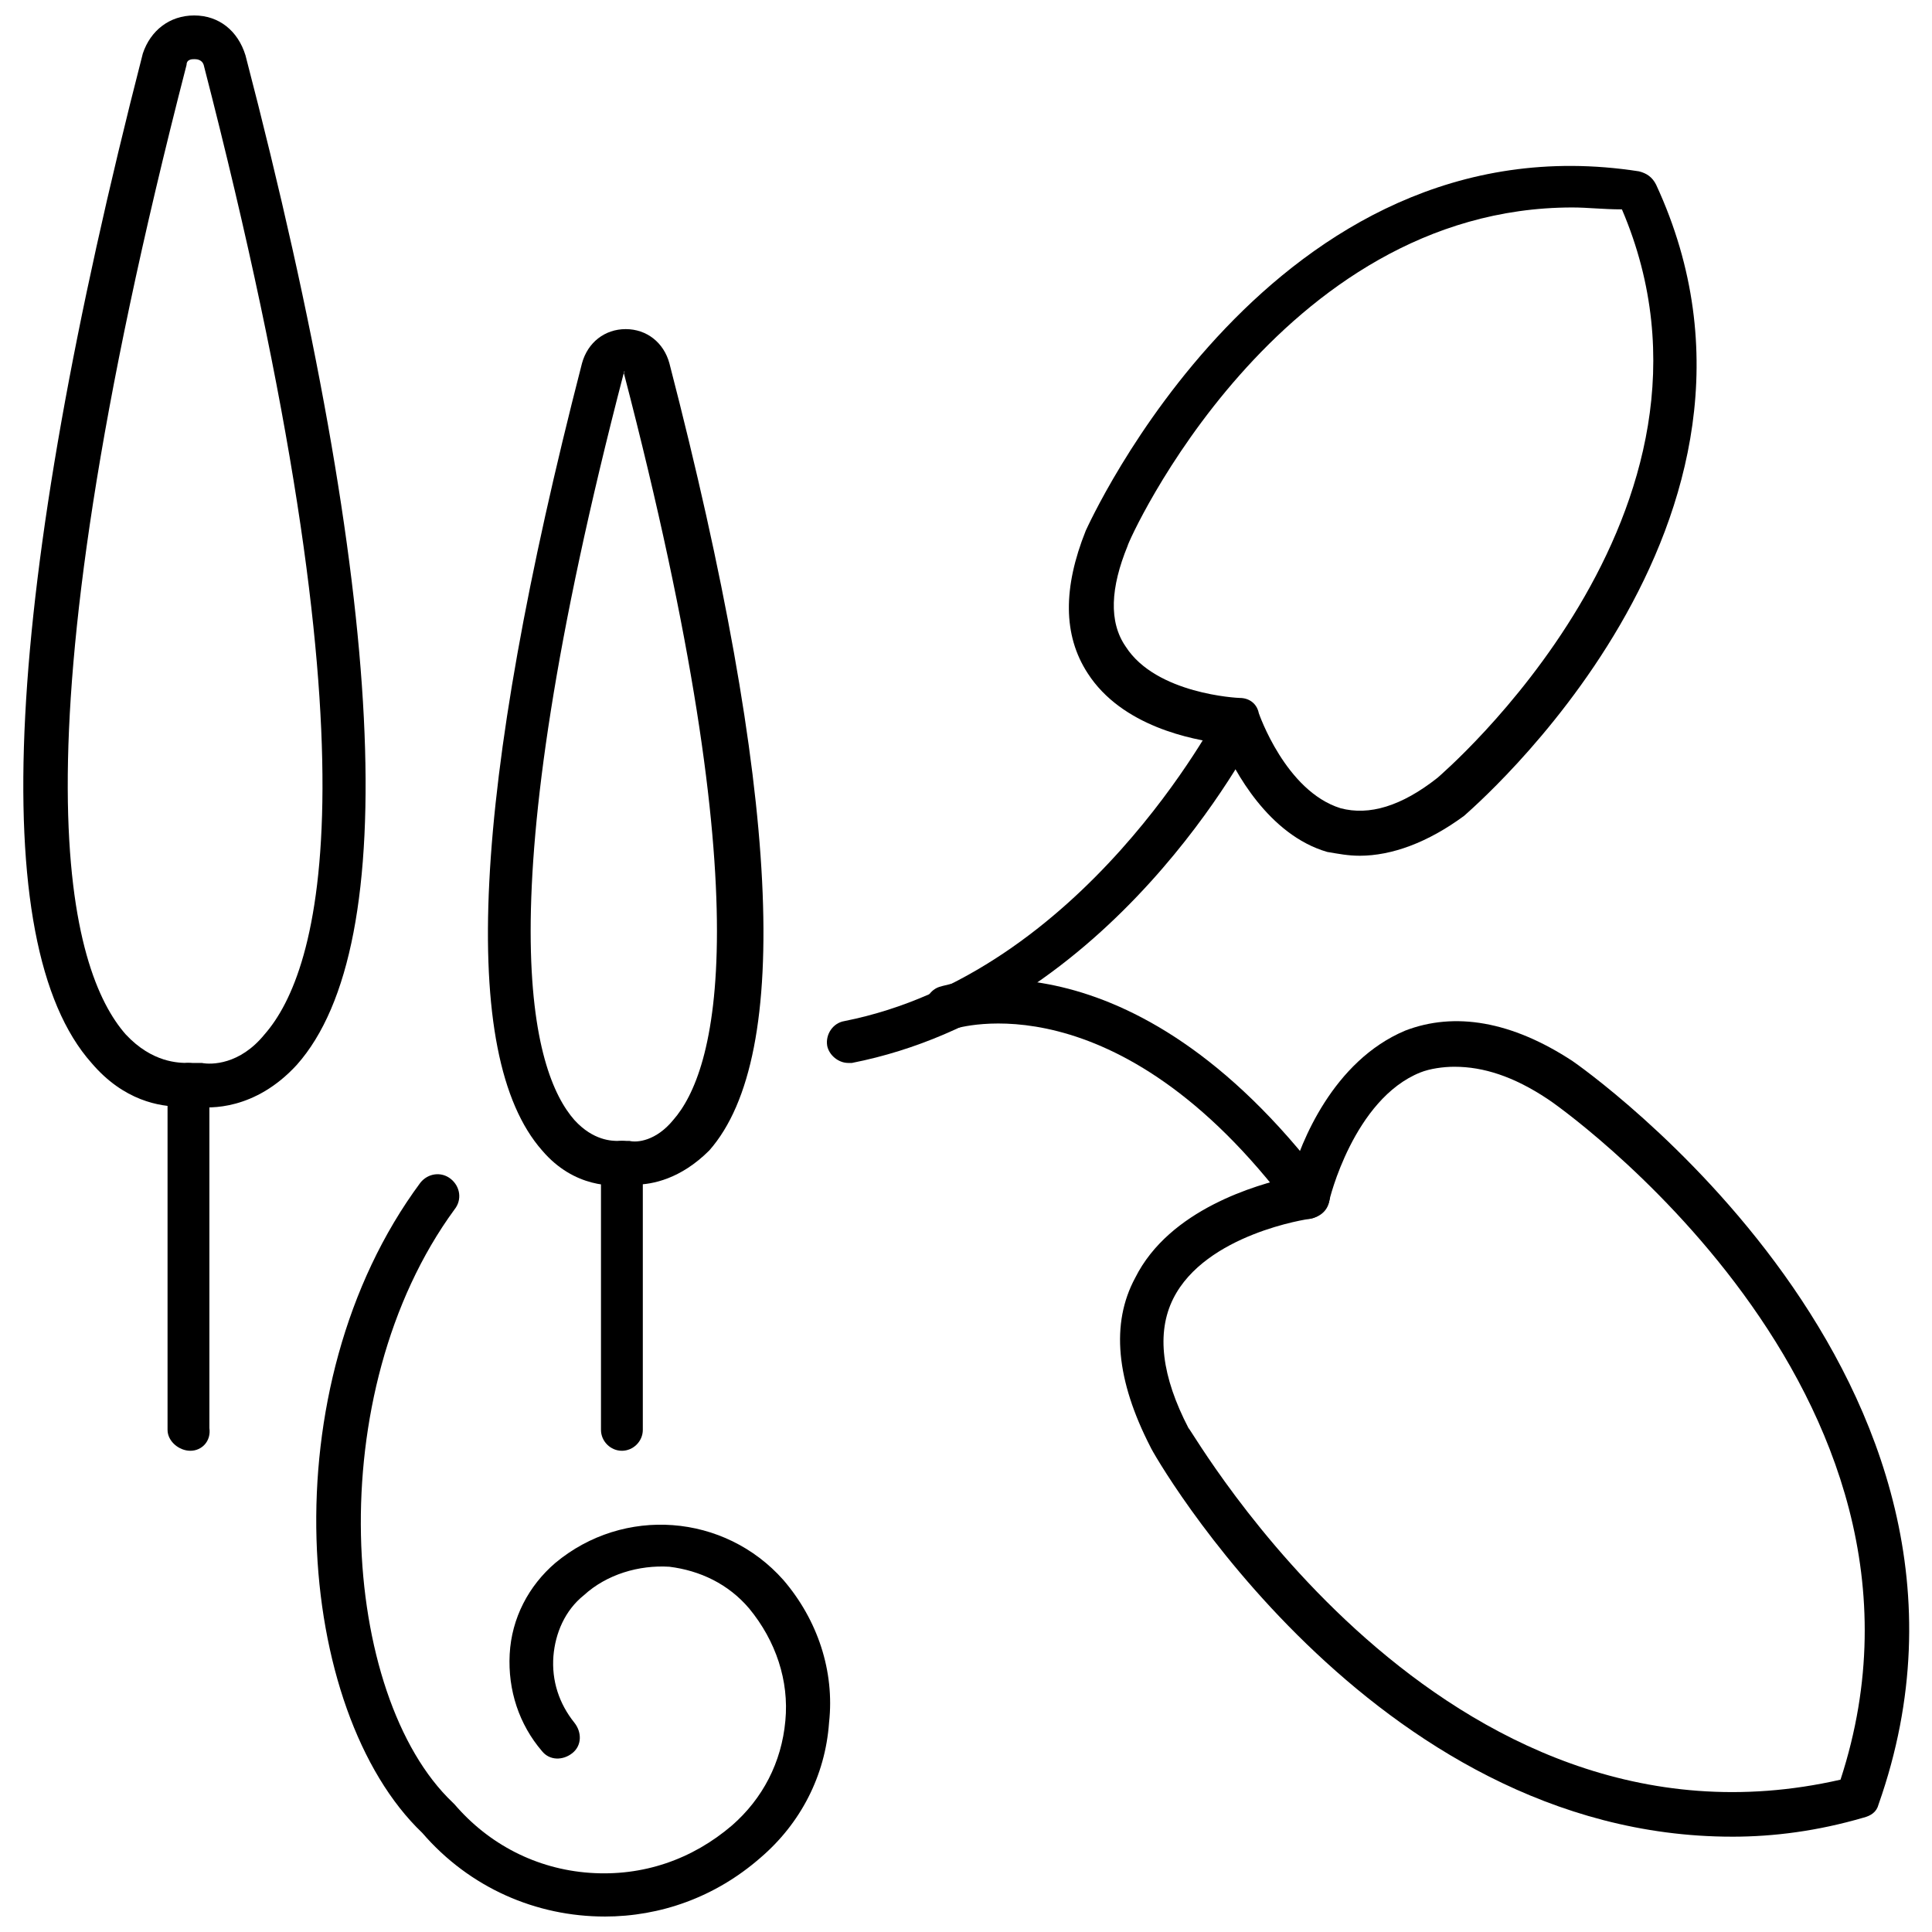
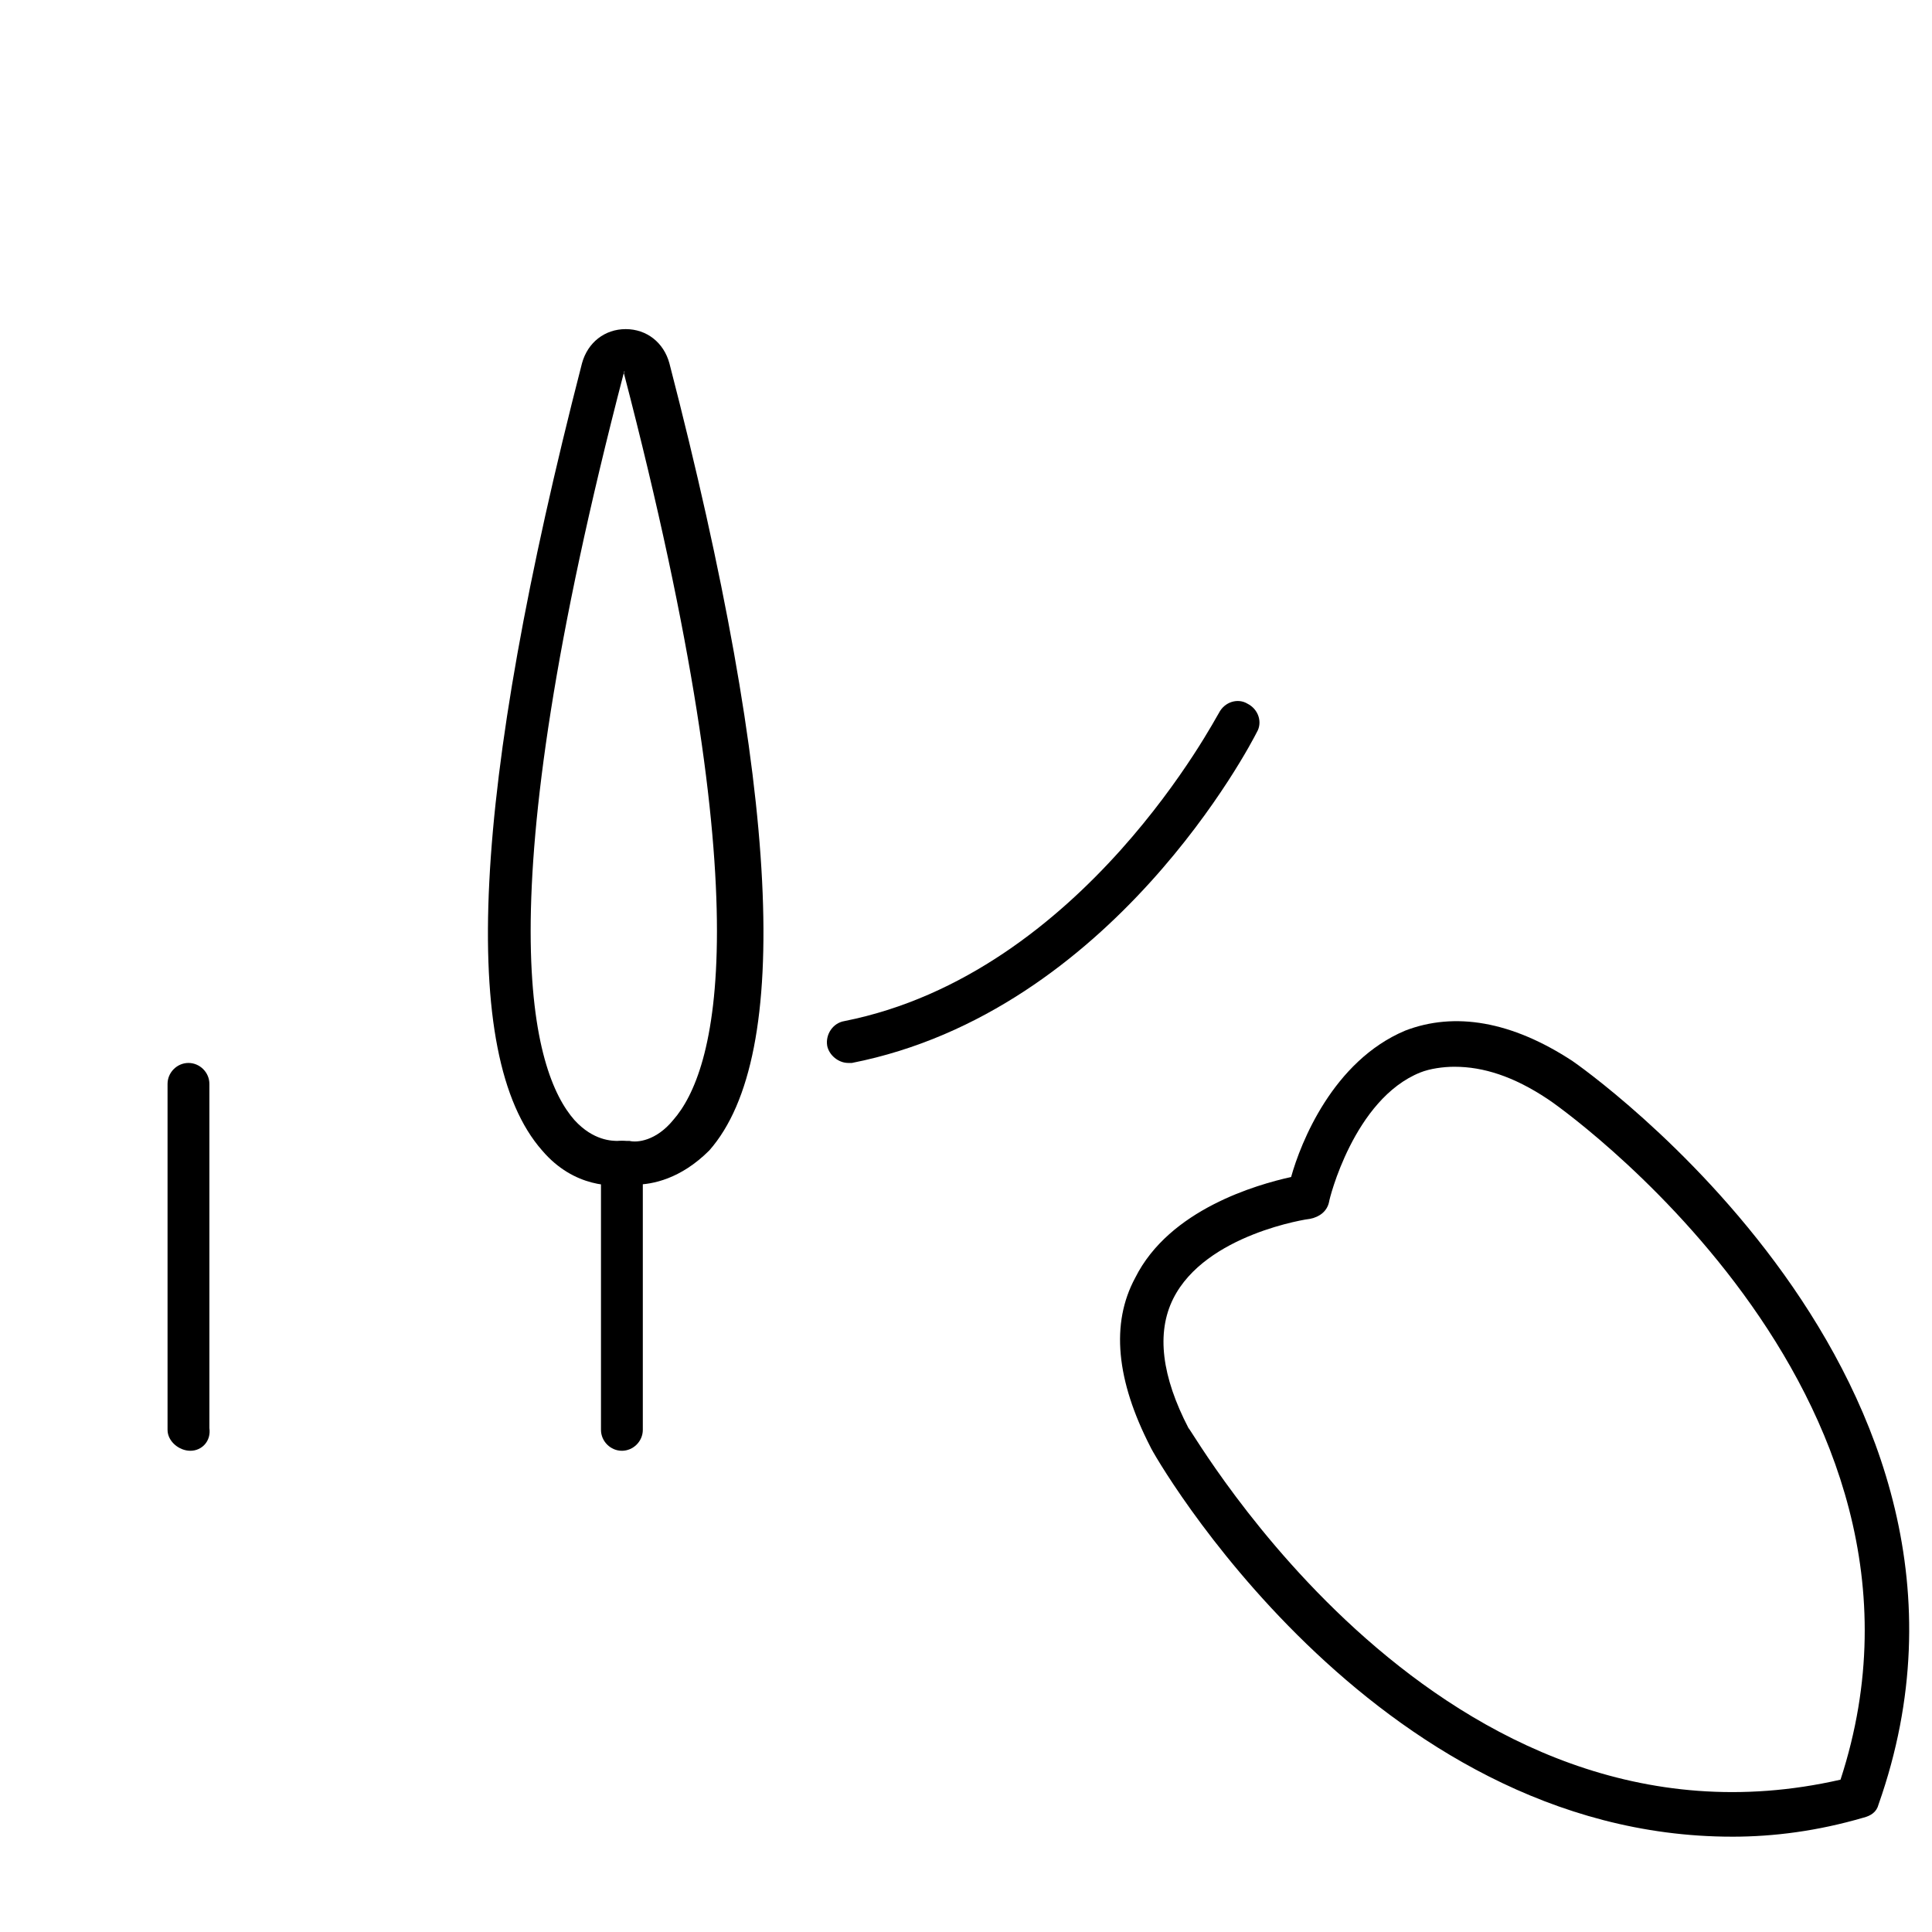
<svg xmlns="http://www.w3.org/2000/svg" width="800px" height="800px" version="1.1" viewBox="144 144 512 512">
  <defs>
    <clipPath id="b">
-       <path d="m227 455h137v196.9h-137z" />
-     </clipPath>
+       </clipPath>
    <clipPath id="a">
-       <path d="m150 148.09h91v289.91h-91z" />
-     </clipPath>
+       </clipPath>
  </defs>
-   <path d="m504.29 370.78c-3.023 0-5.543-0.504-8.566-1.008-15.617-4.535-24.688-21.664-27.711-28.719-8.062-1.008-26.703-4.535-35.77-18.641-6.551-10.078-6.551-22.672-0.504-37.785 0.504-1.008 49.375-110.34 146.61-95.219 2.016 0.504 3.527 1.512 4.535 3.527 41.312 89.176-49.879 166.26-50.883 167.27-9.57 7.051-19.145 10.578-27.711 10.578zm56.43-171.8c-78.09 0-117.89 88.672-117.89 89.68-4.535 11.082-5.039 20.152-0.504 26.703 8.062 12.594 29.727 13.602 30.23 13.602 2.519 0 4.535 1.512 5.039 4.031 0 0 7.055 20.656 21.664 25.191 7.559 2.016 16.121-0.504 25.695-8.062 0.504-0.504 83.129-70.535 48.871-150.64-5.047 0-9.074-0.504-13.105-0.504z" />
  <path d="m603.04 630.74c-95.723 0-153.66-101.77-154.16-103.28-9.07-17.633-10.578-32.746-4.031-44.84 9.07-18.137 32.242-24.688 41.312-26.703 2.519-9.07 11.082-30.73 30.23-38.793 13.098-5.039 28.215-2.519 44.336 8.062 1.512 1.008 120.91 84.137 81.113 196.99-0.504 2.016-2.016 3.023-4.031 3.527-12.094 3.527-23.684 5.039-34.766 5.039zm-73.559-204.04c-3.023 0-6.551 0.504-9.07 1.512-17.633 7.055-24.184 33.754-24.184 34.258-0.504 2.519-2.519 4.031-5.039 4.535-0.504 0-27.711 4.031-36.273 21.16-4.535 9.07-3.023 20.656 4.031 34.258 1.012 0.508 67.008 117.39 172.81 93.207 33.754-103.28-76.578-179.86-77.586-180.36-9.07-6.047-17.129-8.566-24.688-8.566z" />
  <path d="m368.76 425.69c-2.519 0-5.039-2.016-5.543-4.535-0.504-3.023 1.512-6.047 4.535-6.551 63.48-12.594 98.746-81.113 99.25-81.617 1.512-3.023 5.039-4.031 7.559-2.519 3.023 1.512 4.031 5.039 2.519 7.559-1.512 3.027-38.289 74.062-107.31 87.664h-1.008z" />
  <g clip-path="url(#b)">
    <path d="m304.27 651.9c-18.137 0-35.77-7.559-48.367-22.168-33.754-32.242-40.809-117.89-0.504-172.3 2.016-2.519 5.543-3.023 8.062-1.008 2.519 2.016 3.023 5.543 1.008 8.062-35.77 48.871-30.227 128.98-0.504 157.19 0 0 0.504 0.504 0.504 0.504 9.07 10.578 21.664 17.129 35.77 18.137 14.105 1.008 27.207-3.527 37.785-12.594 8.062-7.055 13.098-16.625 14.105-27.711 1.008-10.578-2.519-21.16-9.574-29.727-5.543-6.551-13.098-10.078-21.16-11.082-8.062-0.504-16.625 2.016-22.672 7.559-5.039 4.031-7.559 10.078-8.062 16.121-0.504 6.551 1.512 12.594 5.543 17.633 2.016 2.519 2.016 6.047-0.504 8.062s-6.047 2.016-8.062-0.504c-6.047-7.055-9.07-16.121-8.566-25.695 0.504-9.574 5.039-18.137 12.09-24.184 18.137-15.113 44.84-13.098 60.457 4.535 9.07 10.578 13.602 24.184 12.09 37.785-1.008 14.105-7.559 26.703-18.137 35.77-12.078 10.578-26.688 15.617-41.301 15.617z" />
  </g>
-   <path d="m490.68 467c-1.512 0-3.527-1.008-4.535-2.519-46.352-61.969-88.672-47.863-89.176-47.863-3.023 1.008-6.551-0.504-7.559-3.527-1.008-3.023 0.504-6.551 3.527-7.559 2.016-0.504 50.383-16.625 102.27 51.891 2.016 2.519 1.512 6.047-1.008 8.062-1.004 1.012-2.516 1.516-3.523 1.516z" />
  <g clip-path="url(#a)">
    <path d="m191.93 437.28c-5.543 0-15.113-1.512-23.68-11.586-28.215-31.738-23.176-124.44 13.602-267.52 2.016-6.047 7.055-10.078 13.605-10.078s11.586 4.031 13.602 10.578c37.281 143.08 41.816 235.78 13.602 267.52-11.082 12.09-23.176 11.586-26.703 11.082h-0.504c-1.004 0.004-2.012 0.004-3.523 0.004zm1.512-276.09c-47.863 185.4-30.73 240.32-16.121 256.94 7.055 7.559 14.105 7.559 16.625 7.559h3.527c2.519 0.504 10.078 0.504 16.625-7.559 14.609-16.625 31.738-71.539-16.121-256.94-0.504-1.512-2.016-1.512-2.519-1.512s-2.016 0-2.016 1.512z" />
  </g>
  <path d="m194.45 528.47c-3.023 0-6.047-2.519-6.047-5.539v-91.695c0-3.023 2.519-5.543 5.543-5.543 3.023 0 5.543 2.519 5.543 5.543v91.191c0.5 3.523-2.016 6.043-5.039 6.043z" />
  <path d="m312.34 457.94h-2.519c-3.023 0.504-13.602 1.008-22.168-9.07-22.168-25.191-18.641-95.219 10.578-208.58 1.512-5.543 6.047-9.07 11.586-9.07 5.543 0 10.078 3.527 11.586 9.07 29.223 112.85 32.746 183.39 10.578 208.58-7.551 7.559-15.105 9.07-19.641 9.07zm-3.023-215.13c-37.281 143.08-24.184 185.4-13.098 198 5.039 5.543 10.078 5.543 11.586 5.543h3.023c2.016 0.504 7.055 0 11.586-5.543 11.082-12.594 24.184-54.914-13.098-198 0.504-0.504 0-0.504 0 0z" />
  <path d="m308.81 528.47c-3.023 0-5.543-2.519-5.543-5.543v-71.035c0-3.023 2.519-5.543 5.543-5.543 3.023 0 5.543 2.519 5.543 5.543v71.039c0 3.019-2.519 5.539-5.543 5.539z" />
</svg>